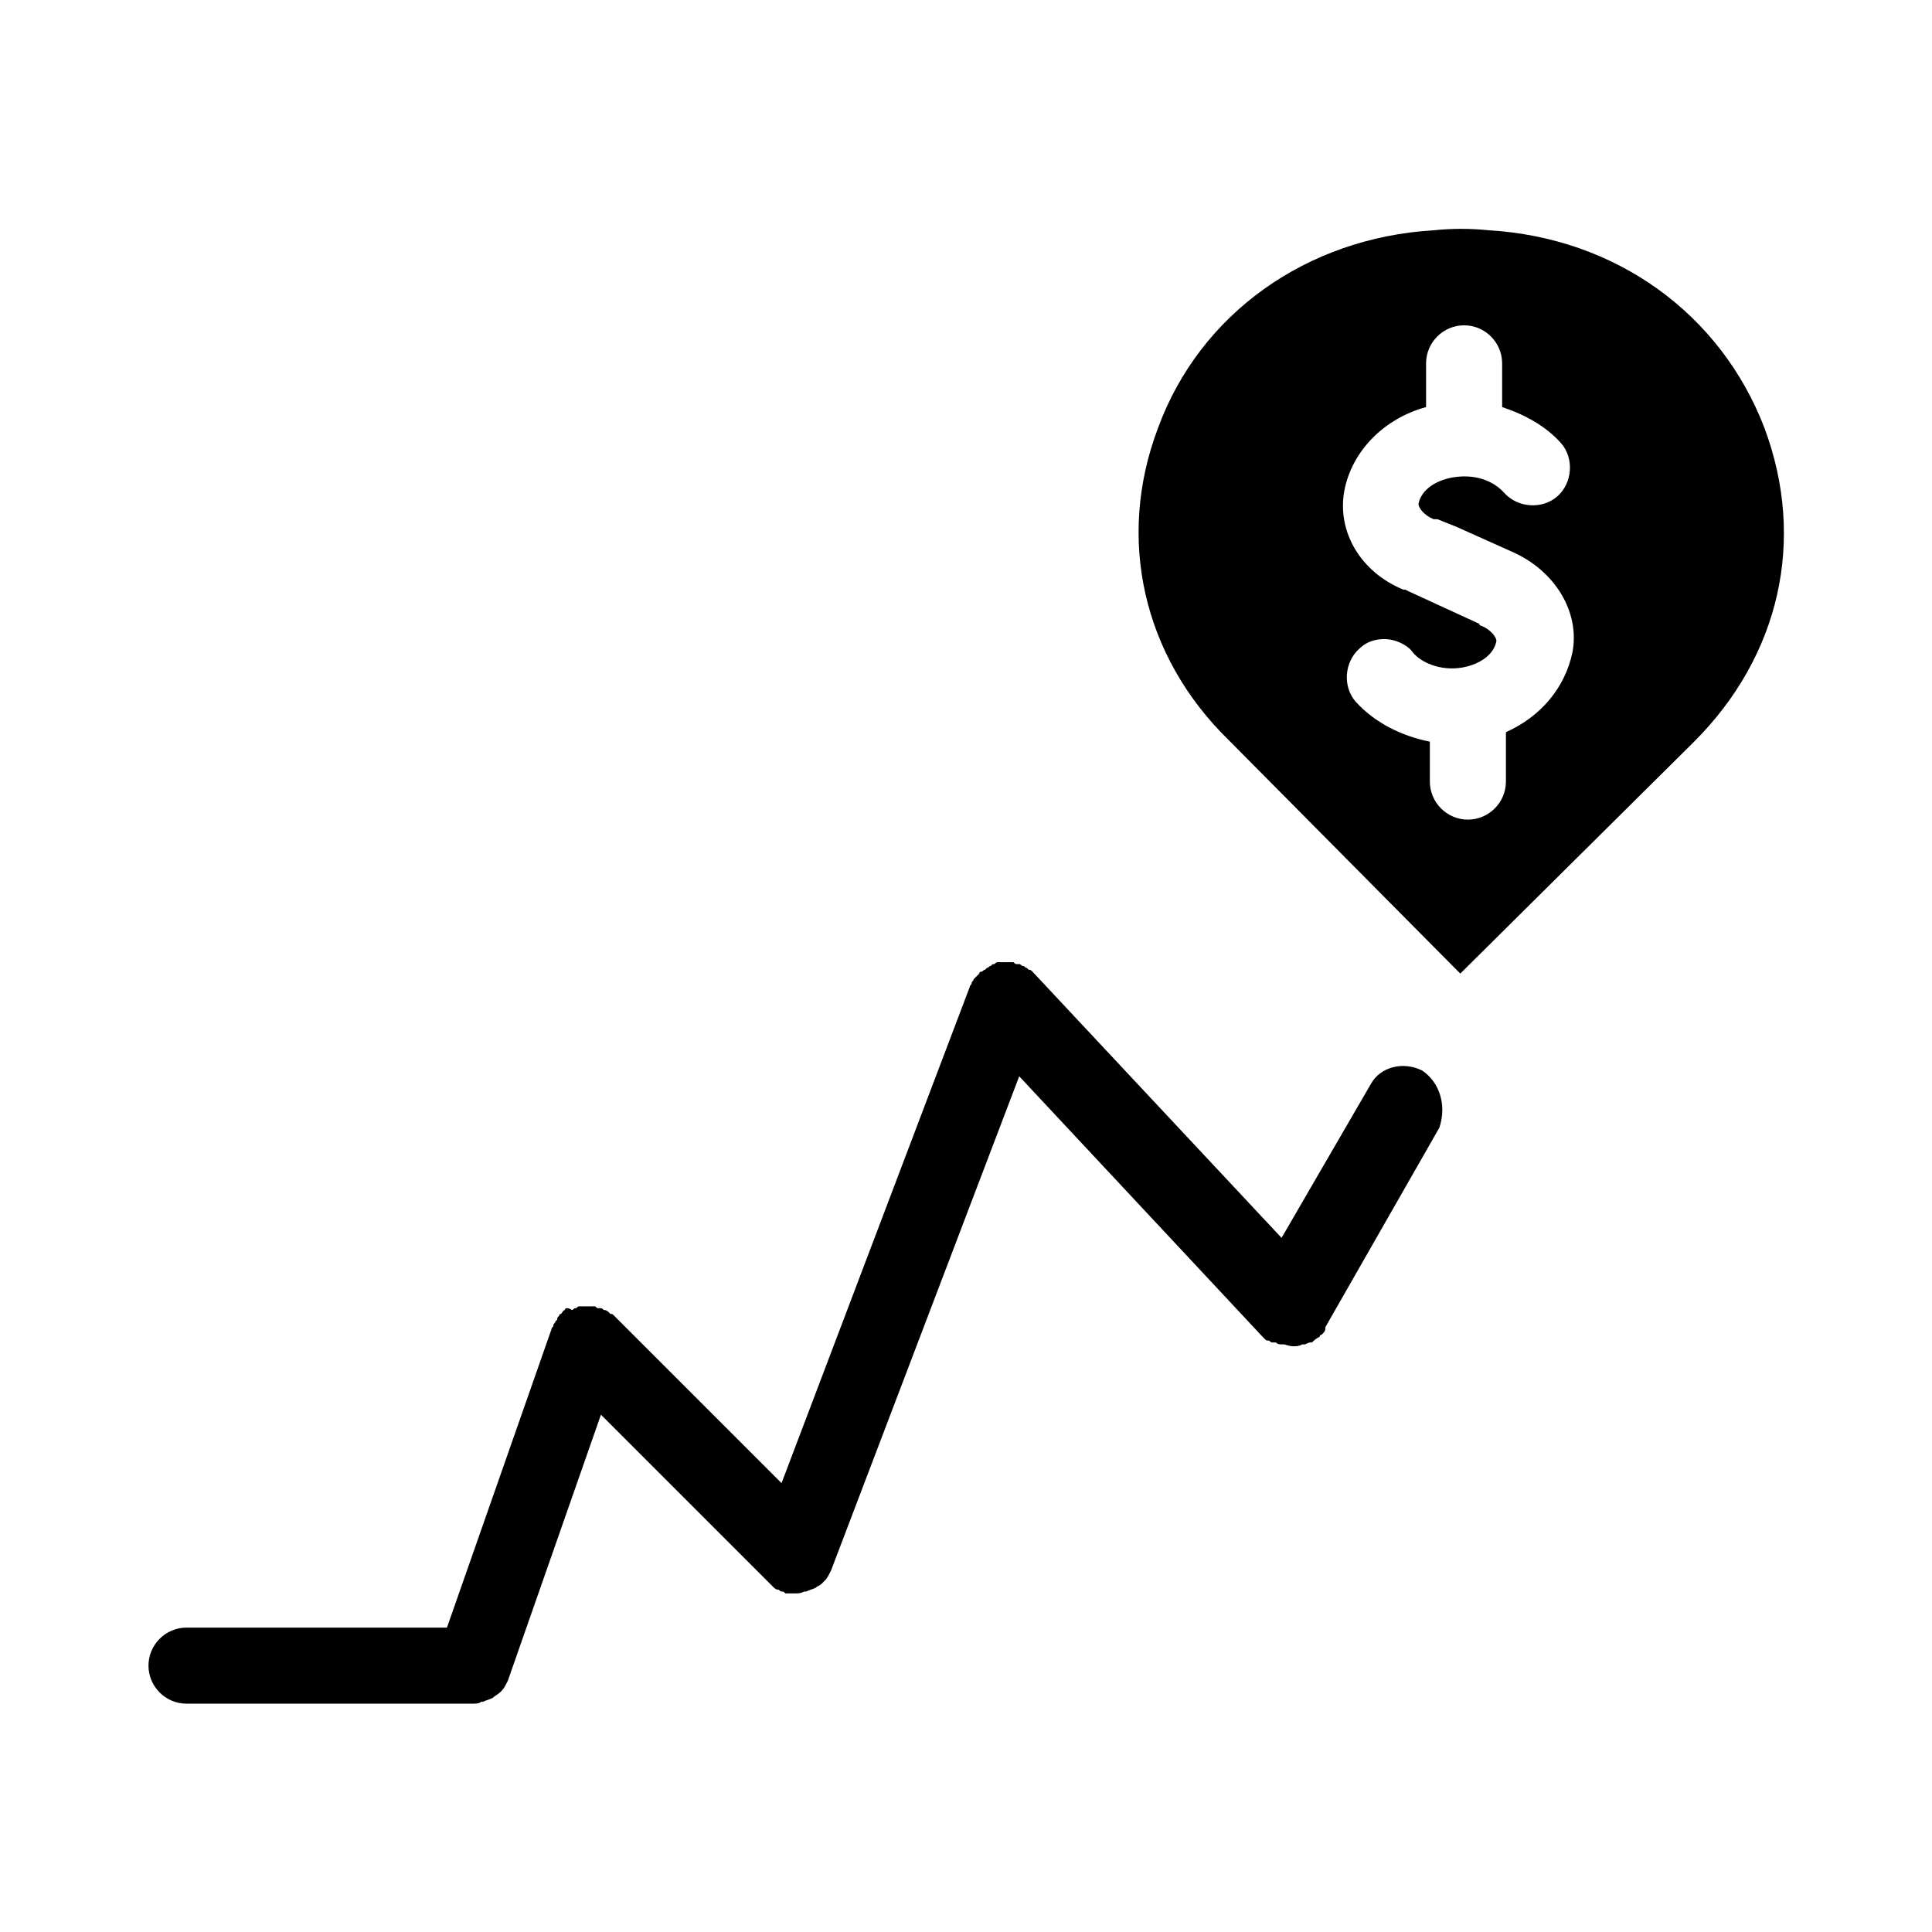
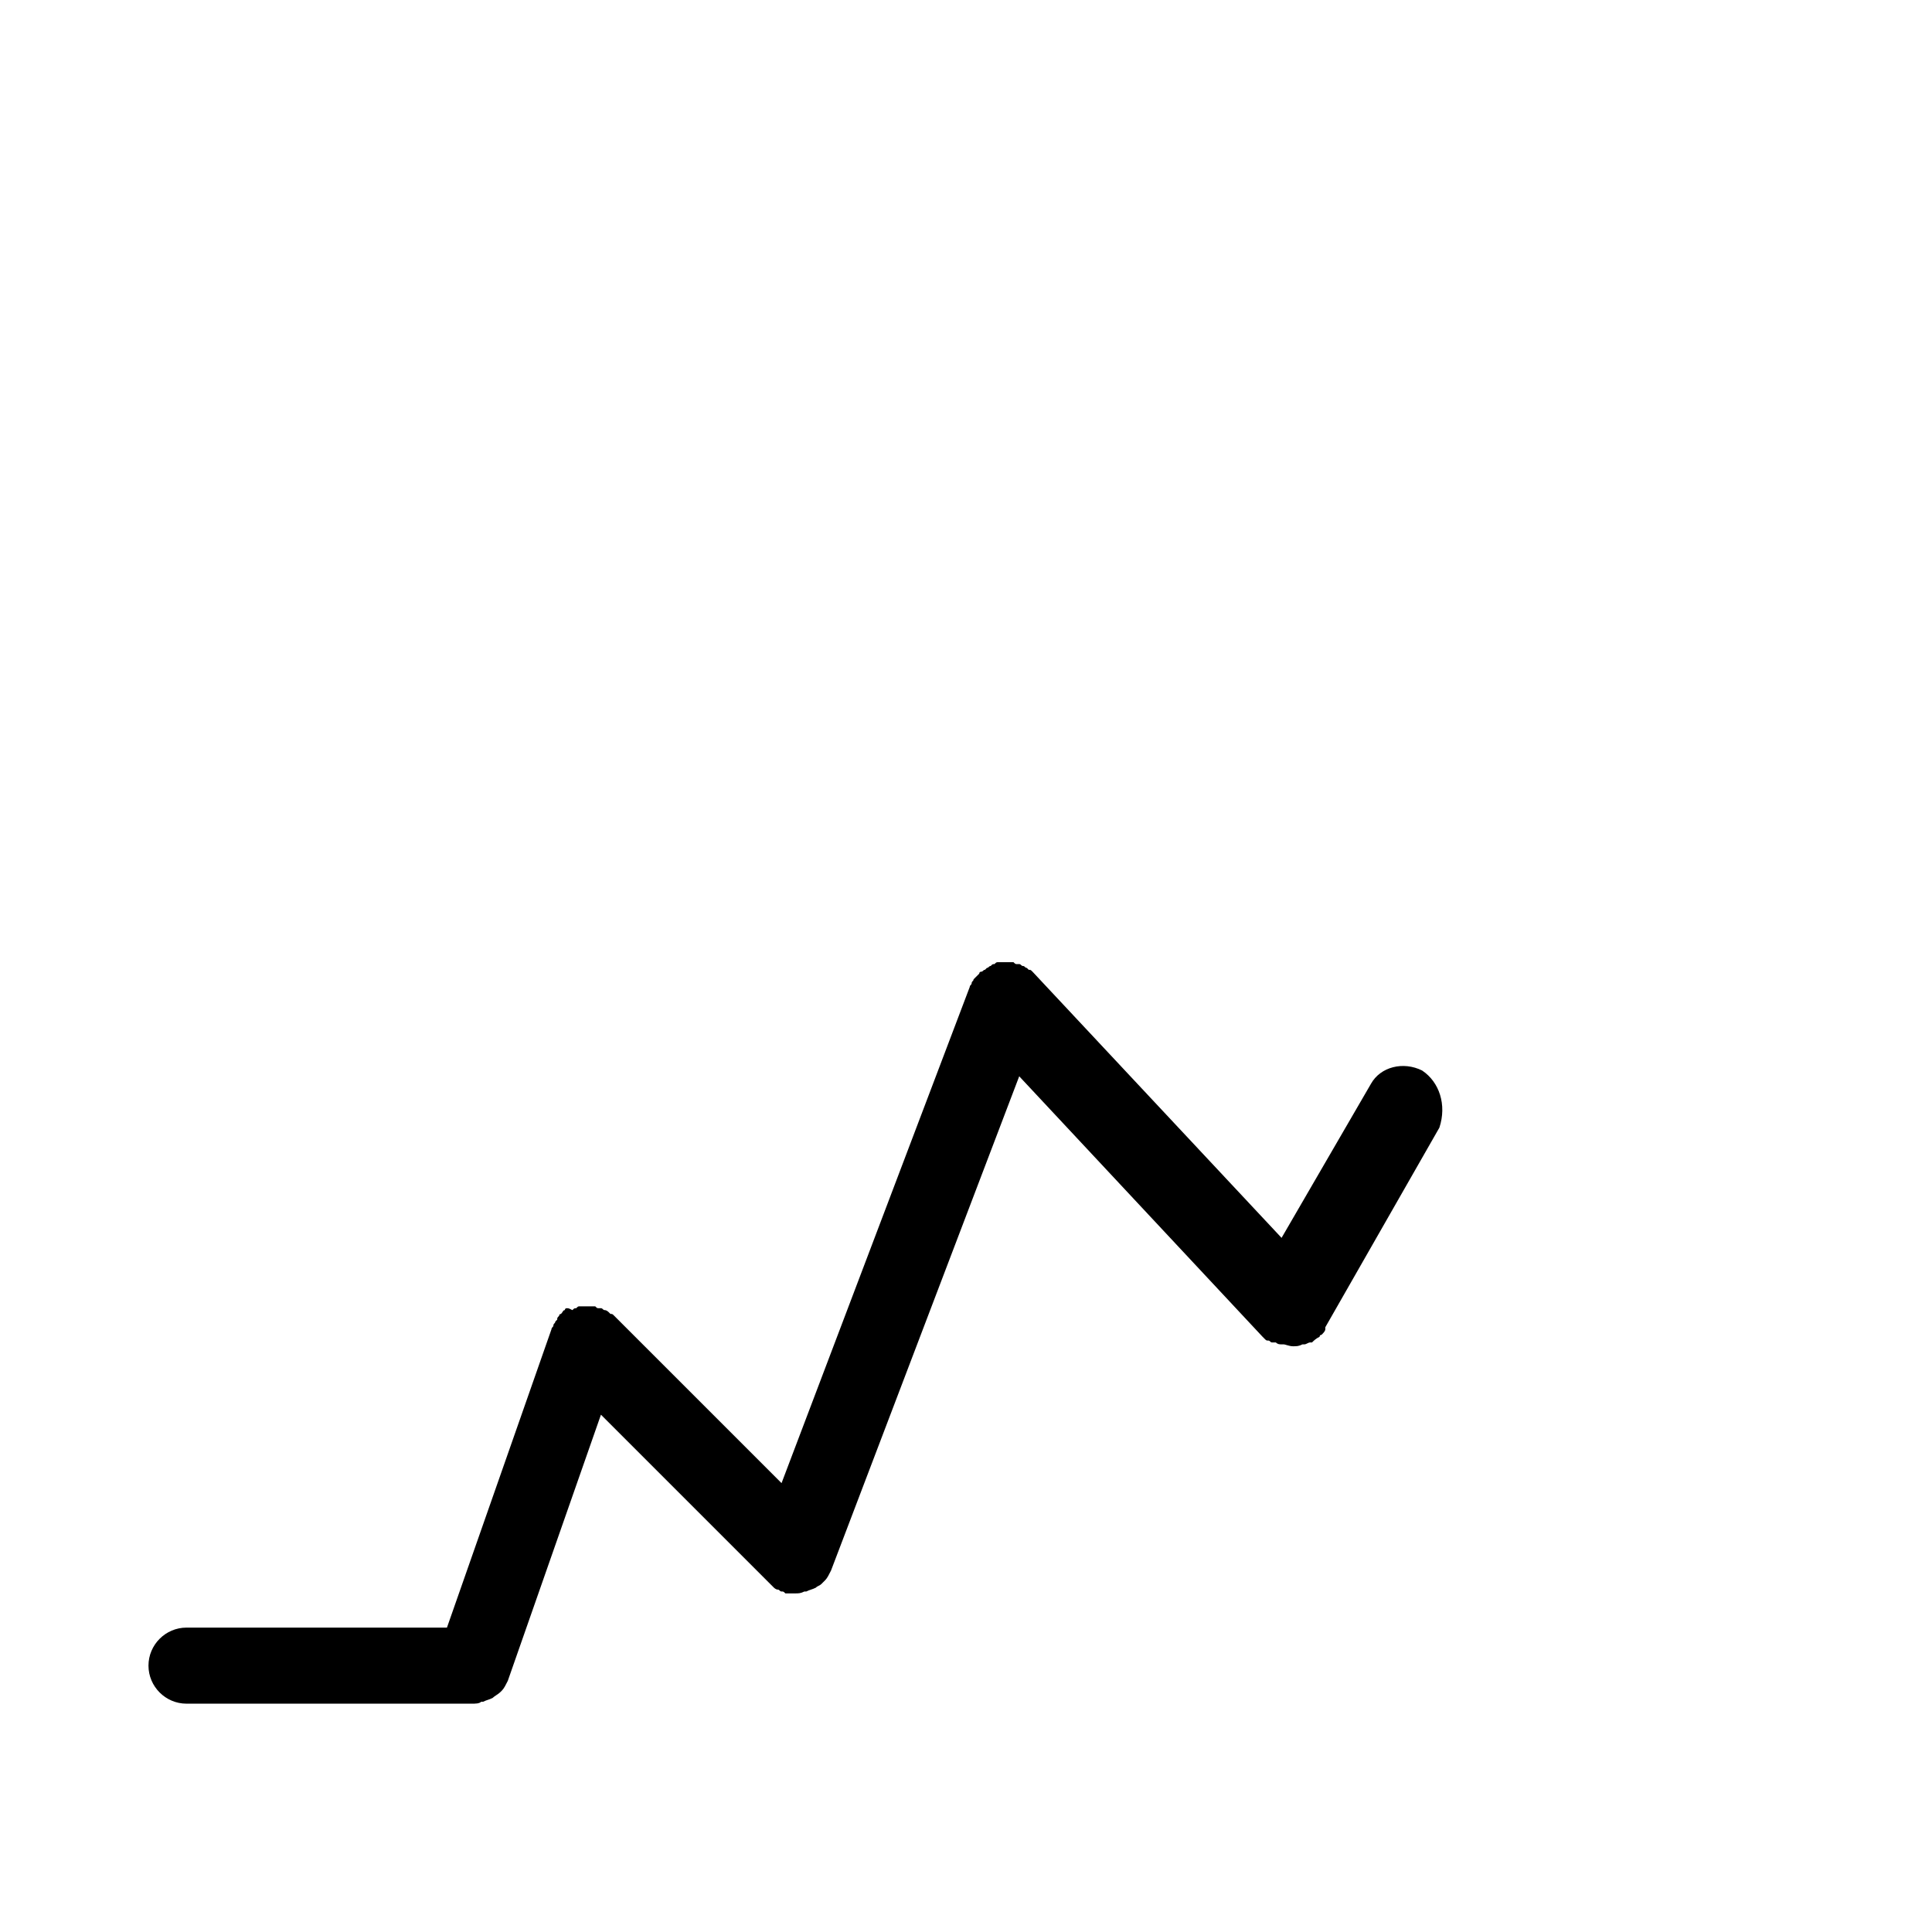
<svg xmlns="http://www.w3.org/2000/svg" fill="#000000" width="800px" height="800px" version="1.1" viewBox="144 144 512 512">
  <g>
    <path d="m520.91 427.71c-5.039-2.519-11.082-1.008-13.602 3.527l-23.68 40.809-66-70.535c-0.504-0.504-0.504-0.504-1.008-0.504l-0.504-0.504c-0.504 0-0.504-0.504-1.008-0.504-0.504 0-0.504-0.504-1.008-0.504h-0.504c-0.504 0-0.504 0-1.008-0.504h-1.008-1.008-1.008-1.008c-0.504 0-0.504 0-1.008 0.504-0.504 0-0.504 0-1.008 0.504-0.504 0-0.504 0.504-1.008 0.504l-0.504 0.504c-0.504 0-0.504 0.504-1.008 0.504 0 0-0.504 0-0.504 0.504-0.504 0.504-0.504 0.504-1.008 1.008 0 0-0.504 0.504-0.504 0.504 0 0.504-0.504 0.504-0.504 1.008s-0.504 0.504-0.504 1.008l-49.879 131.5-44.336-44.336c-0.504-0.504-0.504-0.504-1.008-0.504l-0.504-0.504s-0.504-0.504-1.008-0.504c-0.504 0-0.504-0.504-1.008-0.504h-0.504c-0.504 0-0.504 0-1.008-0.504h-1.008-1.008-1.008-1.008c-0.504 0-0.504 0-1.008 0.504-0.504 0-0.504 0-1.008 0.504-1-0.504-1-0.504-1.504-0.504-0.504 0-0.504 0.504-0.504 0.504-0.504 0-0.504 0.504-1.008 1.008 0 0-0.504 0-0.504 0.504-0.504 0.504-0.504 0.504-0.504 1.008l-0.504 0.504c0 0.504-0.504 0.504-0.504 1.008s-0.504 0.504-0.504 1.008l-27.711 79.098h-69.02c-5.543 0-10.078 4.535-10.078 10.078 0 5.543 4.535 10.078 10.078 10.078h75.57c1.008 0 2.016 0 2.519-0.504h0.504c1.008-0.504 1.512-0.504 2.519-1.008 0.504-0.504 1.512-1.008 2.016-1.512l0.504-0.504c0.504-0.504 1.008-1.512 1.512-2.519l24.688-70.535 44.336 44.336c0.504 0.504 0.504 0.504 1.008 1.008l0.504 0.504s0.504 0.504 1.008 0.504 0.504 0.504 1.008 0.504c0.504 0 0.504 0 1.008 0.504h0.504 2.016c1.008 0 1.512 0 2.519-0.504h0.504c1.008-0.504 1.512-0.504 2.519-1.008 0.504-0.504 1.008-0.504 1.512-1.008l1.008-1.008c0.504-0.504 1.008-1.512 1.512-2.519l49.879-130.99 64.488 69.023 0.504 0.504c0.504 0.504 0.504 0.504 1.008 0.504 0.504 0 0.504 0.504 1.008 0.504h0.504 0.504c0.504 0.504 1.008 0.504 1.512 0.504h0.504c0.504 0 1.512 0.504 2.519 0.504 1.008 0 1.512 0 2.519-0.504h0.504c0.504 0 1.008-0.504 1.512-0.504h0.504c0.504-0.504 1.008-1.008 2.016-1.512 0 0 0-0.504 0.504-0.504 0.504-0.504 1.008-1.008 1.008-1.512v-0.504l30.23-52.898c2-6.047-0.016-12.094-4.547-15.117z" />
-     <path d="m611.6 257.42c-11.586-30.23-39.297-50.383-73.051-52.395-5.039-0.504-9.574-0.504-14.609 0-33.754 2.016-61.969 22.168-73.051 52.395-11.082 29.223-4.031 60.457 18.641 82.625l61.461 61.969 61.969-61.465c22.672-22.672 29.727-53.406 18.641-83.129zm-50.883 59.449c-2.016 9.574-8.566 17.129-17.633 21.16v13.098c0 5.543-4.535 10.078-10.078 10.078-5.543 0-10.078-4.535-10.078-10.078v-10.578c-7.559-1.512-14.609-5.039-19.648-10.578-3.527-4.031-3.023-10.578 1.008-14.105 2.519-2.519 6.551-3.023 9.574-2.016 1.512 0.504 3.527 1.512 4.535 3.023 2.016 2.519 7.055 5.039 13.098 4.031 5.543-1.008 8.566-4.031 9.07-7.055 0-1.008-1.512-3.023-4.031-4.031 0 0-0.504 0-0.504-0.504l-18.641-8.566-1.008-0.504h-0.504c-11.082-4.535-17.633-15.113-15.617-26.199 2.016-10.578 10.578-19.145 21.664-22.168v-11.586c0-5.543 4.535-10.078 10.078-10.078s10.078 4.535 10.078 10.078v11.586c6.047 2.016 11.586 5.039 15.617 9.574 3.527 4.031 3.023 10.578-1.008 14.105s-10.578 3.023-14.105-1.008l-0.504-0.504c-2.519-2.519-7.055-4.535-13.098-3.527-5.543 1.008-8.566 4.031-9.07 7.055 0 1.008 1.512 3.023 4.031 4.031h0.504 0.504l5.039 2.016 14.609 6.551c11.582 5.035 18.133 16.117 16.117 26.699z" />
  </g>
</svg>